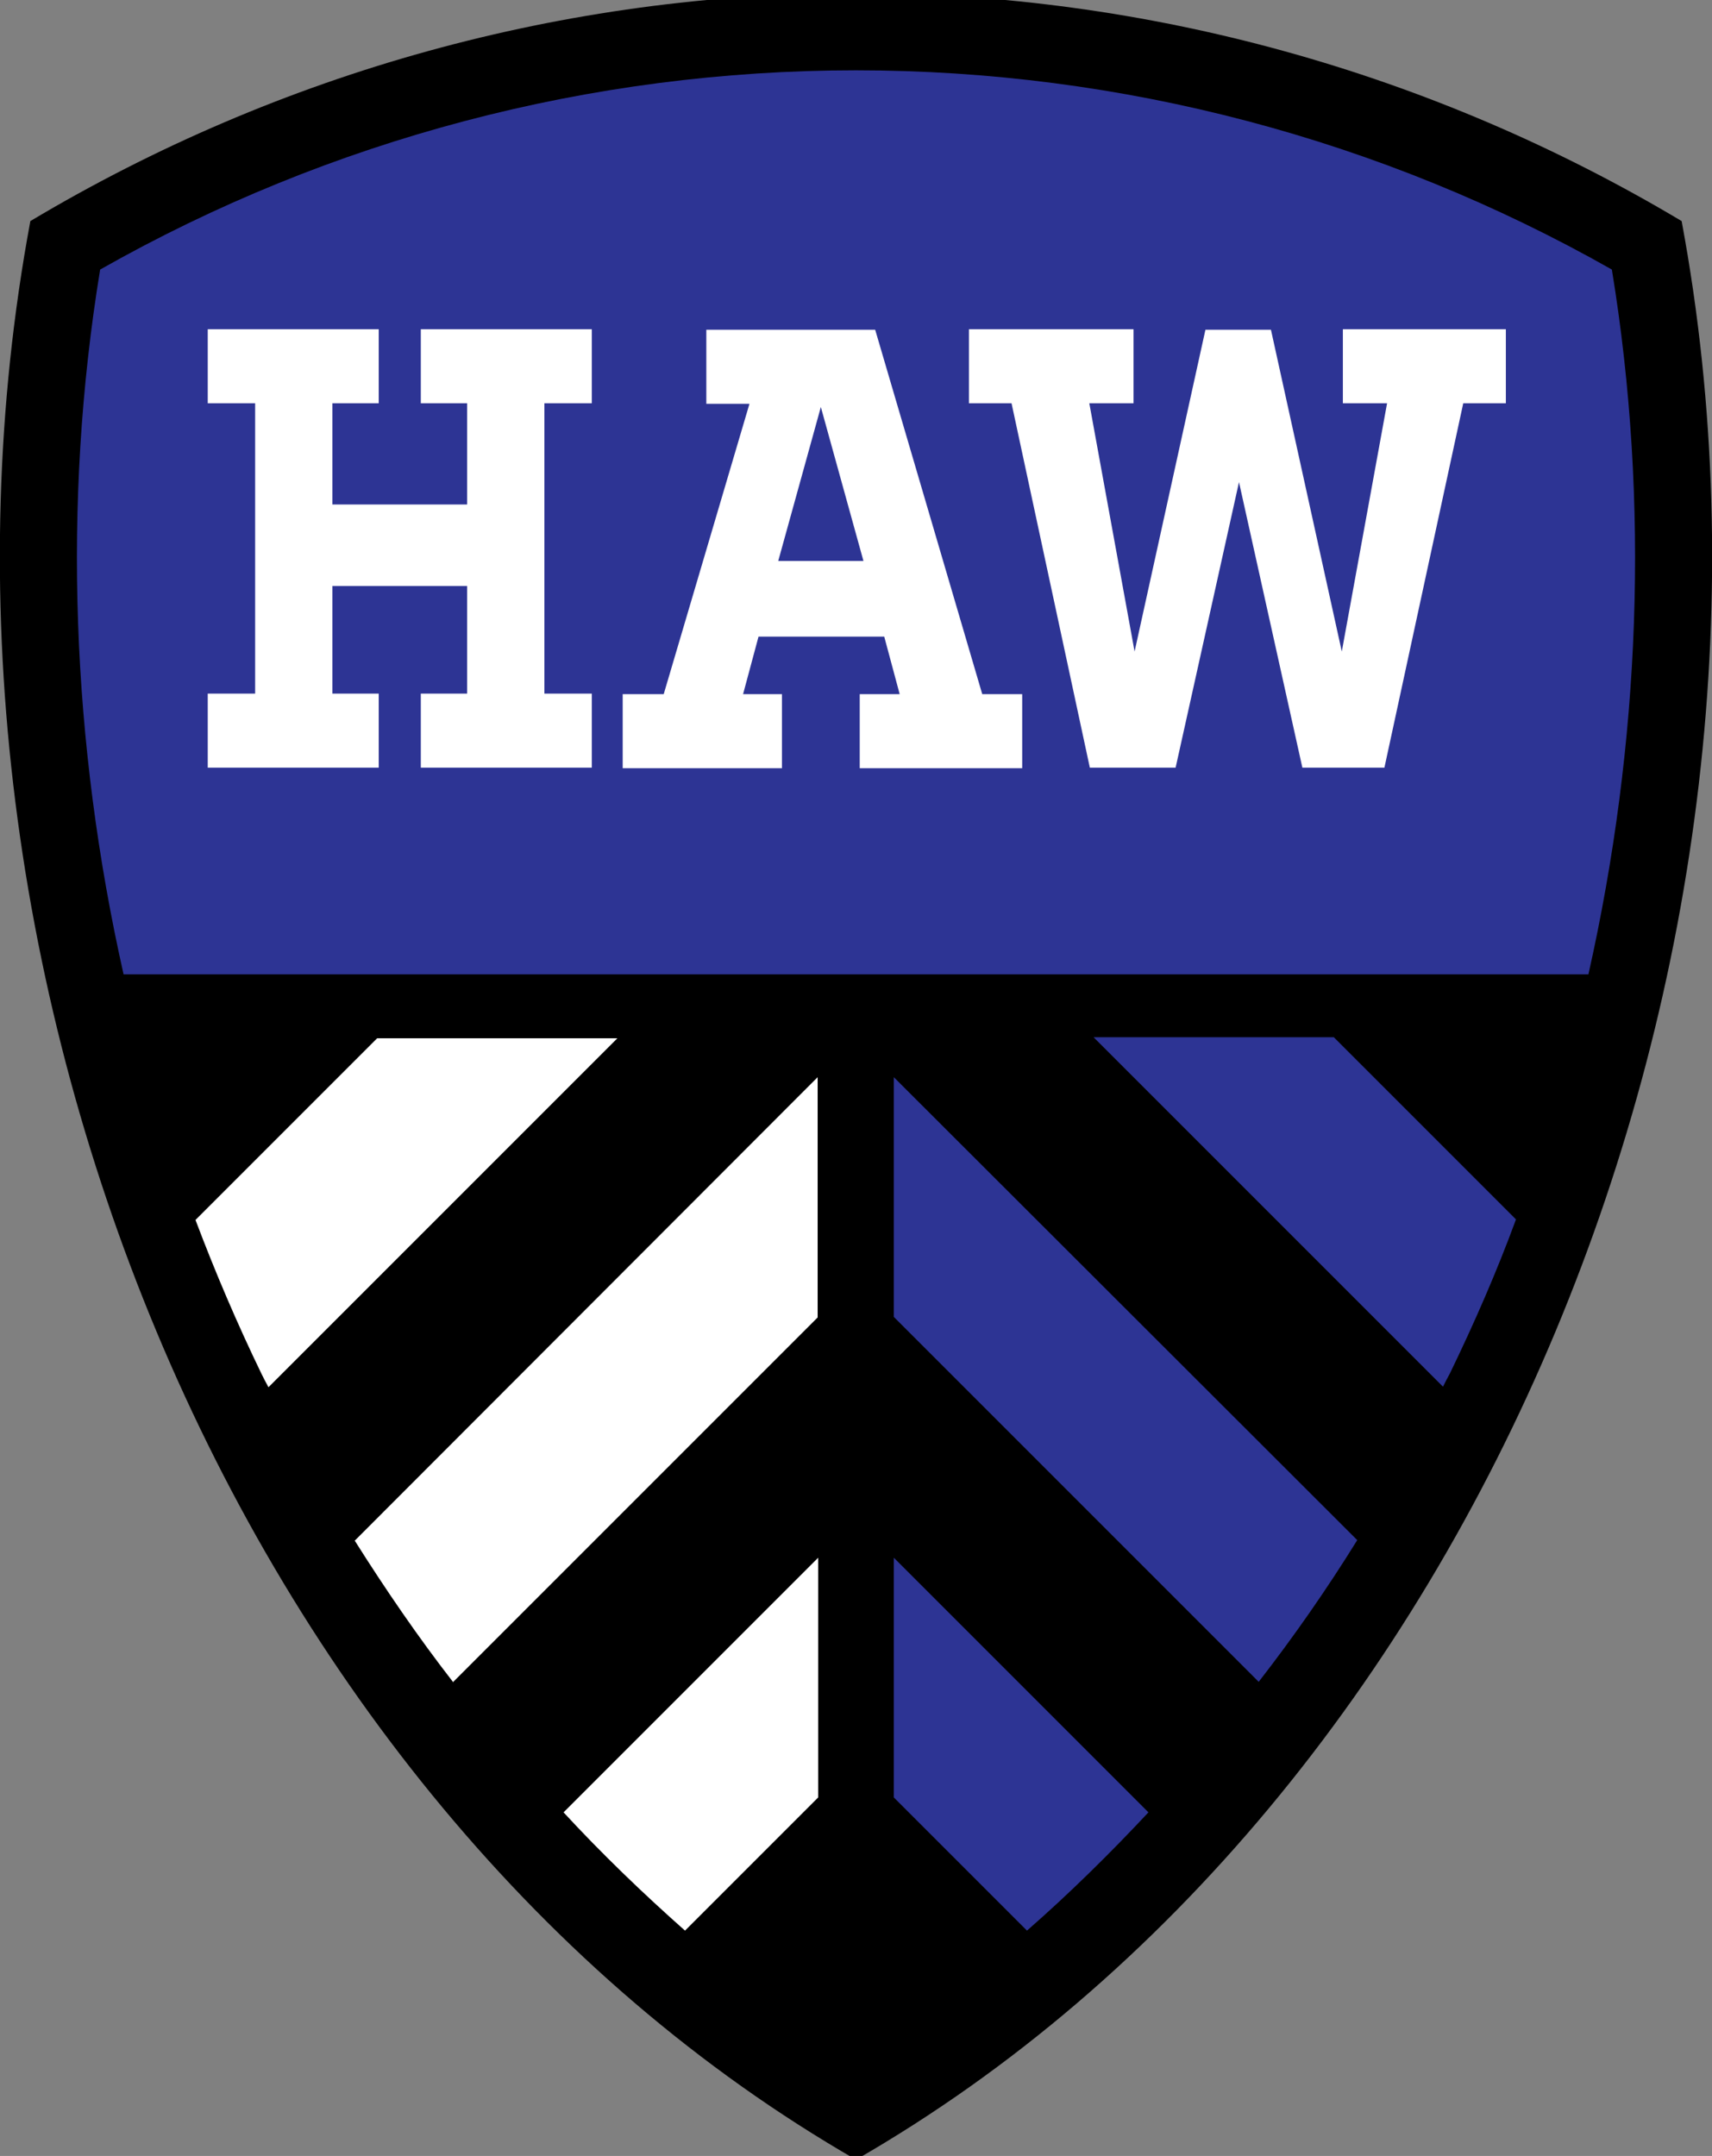
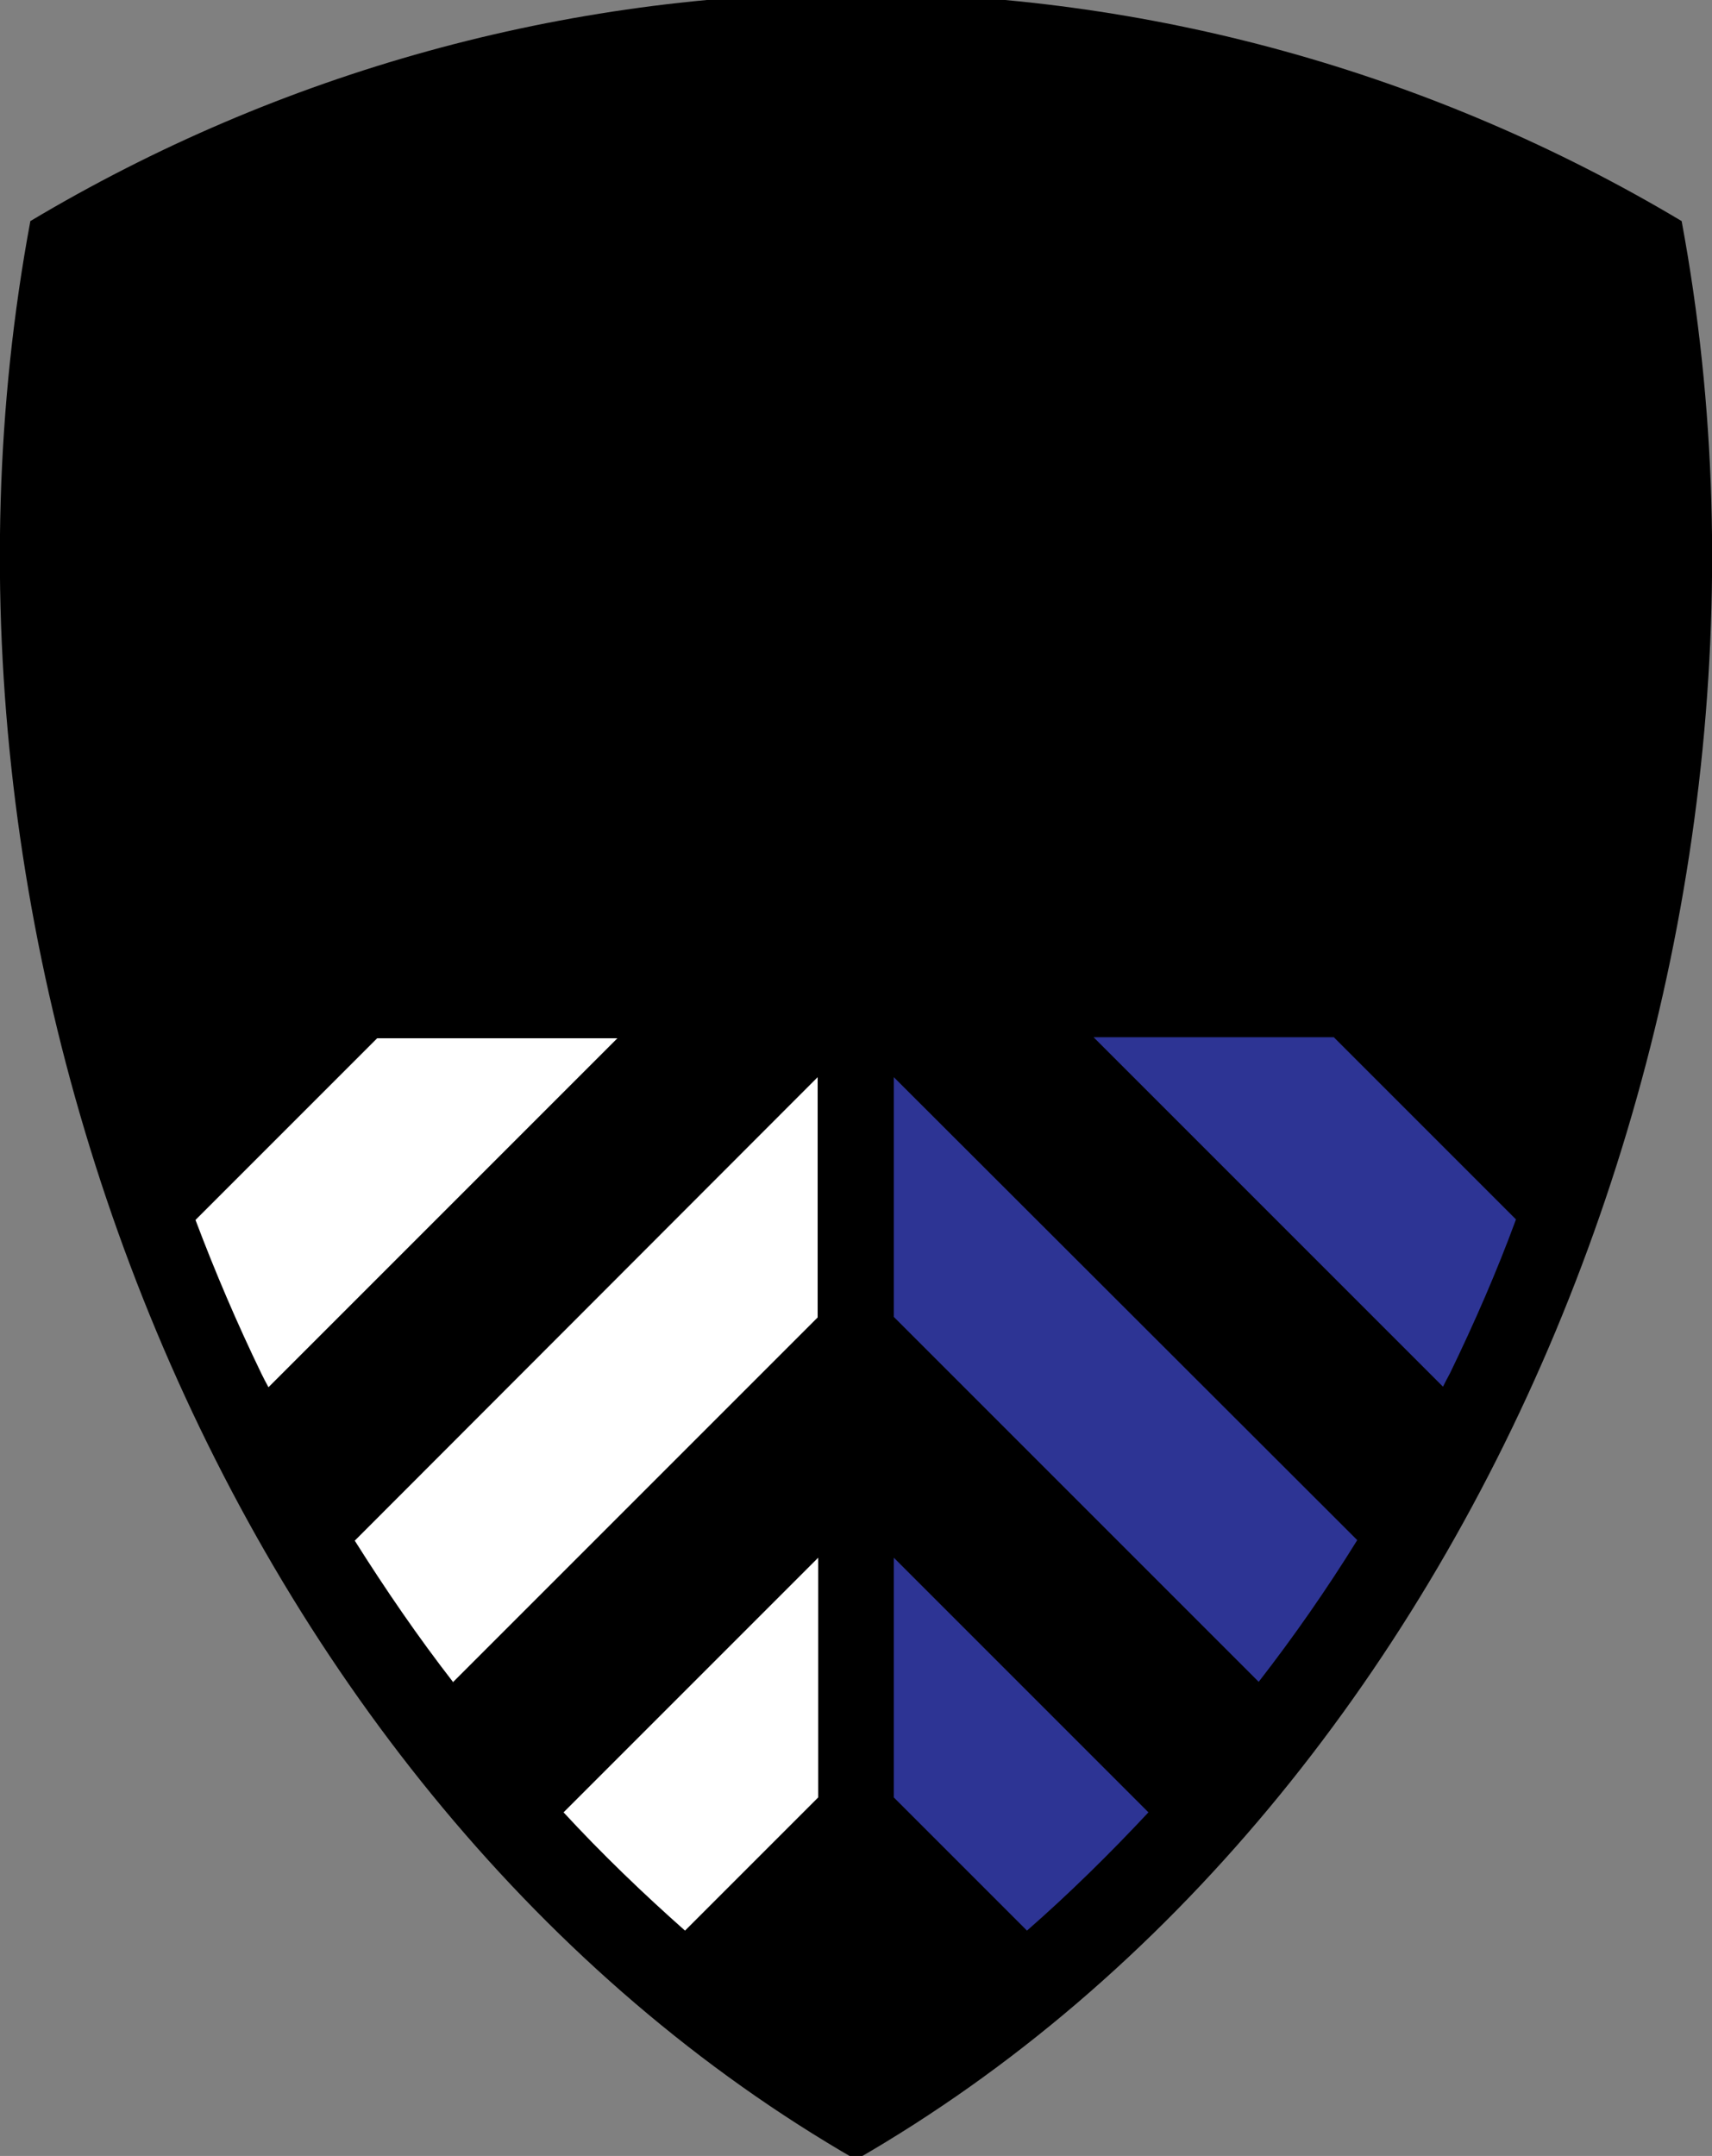
<svg xmlns="http://www.w3.org/2000/svg" id="Layer_1" version="1.1" viewBox="0 0 321.4 404.7">
  <rect x="0" y="0" width="321.4" height="404.7" fill="#808080" stroke="none" />
  <defs>
    <style>
      .st0 {
        fill: #2d3494;
      }

      .st1 {
        fill: #fff;
      }
    </style>
  </defs>
  <path d="M315.7,41.5C268.8,13.5,215.3-1.3,160.7-1.3S52.6,13.5,5.7,41.5c-25.8,138.4,37.3,296.2,155,363.9,117.7-67.7,180.8-225.5,155-363.9" />
  <path class="st0" d="M167.8,247.3v-45.1l87,86.9c-5.7,9.2-11.9,18.1-18.5,26.6l-68.5-68.5ZM167.8,337.4l25,25c8-7,15.6-14.5,22.8-22.2l-47.8-47.8v45.1ZM205.4,194.8l65.5,65.5c.4-.8.8-1.6,1.3-2.5,4.6-9.5,8.8-19.1,12.4-28.9l-34.2-34.2h-45.1Z" />
  <path class="st1" d="M85.1,315.8c-6.6-8.5-12.7-17.4-18.5-26.6l86.9-87v45.1l-68.5,68.5ZM153.6,292.4l-47.8,47.8c7.2,7.8,14.9,15.2,22.8,22.2l25-25v-45.1ZM70.9,194.8l-34.2,34.2c3.7,9.8,7.8,19.4,12.4,28.9.4.8.8,1.6,1.3,2.5l65.5-65.5h-45.1Z" />
-   <path class="st0" d="M302.6,50.6c-43.2-24.5-92.1-37.4-141.9-37.4S62,26.1,18.8,50.6c-7.2,43.9-5.3,89.2,4.4,132.3h275c9.7-43.2,11.6-88.4,4.4-132.3" />
-   <path class="st1" d="M79,61.8h32.1v13.9h-8.9v54.5h8.9v13.9h-32.1v-13.9h8.7v-20.2h-25.3v20.2h8.7v13.9h-32.1v-13.9h8.9v-54.5h-8.9v-13.9h32.1v13.9h-8.7v19h25.3v-19h-8.7v-13.9ZM184.2,130.3h7.7v13.9h-30.5v-13.9h7.5l-2.9-10.8h-23.6l-2.9,10.8h7.3v13.9h-29.9v-13.9h7.7l16.1-54.5h-8.1v-13.9h31.7l20.1,68.4ZM162.1,105.3l-8-28.9-8,28.9h16ZM252.1,61.8v13.9h8.3l-8.5,46.6-13.3-60.4h-12.3l-13.3,60.4-8.5-46.6h8.3v-13.9h-30.9v13.9h8l14.7,68.4h16.1l11.9-53.6,11.9,53.6h15.4l14.8-68.4h8v-13.9h-30.3Z" />
</svg>